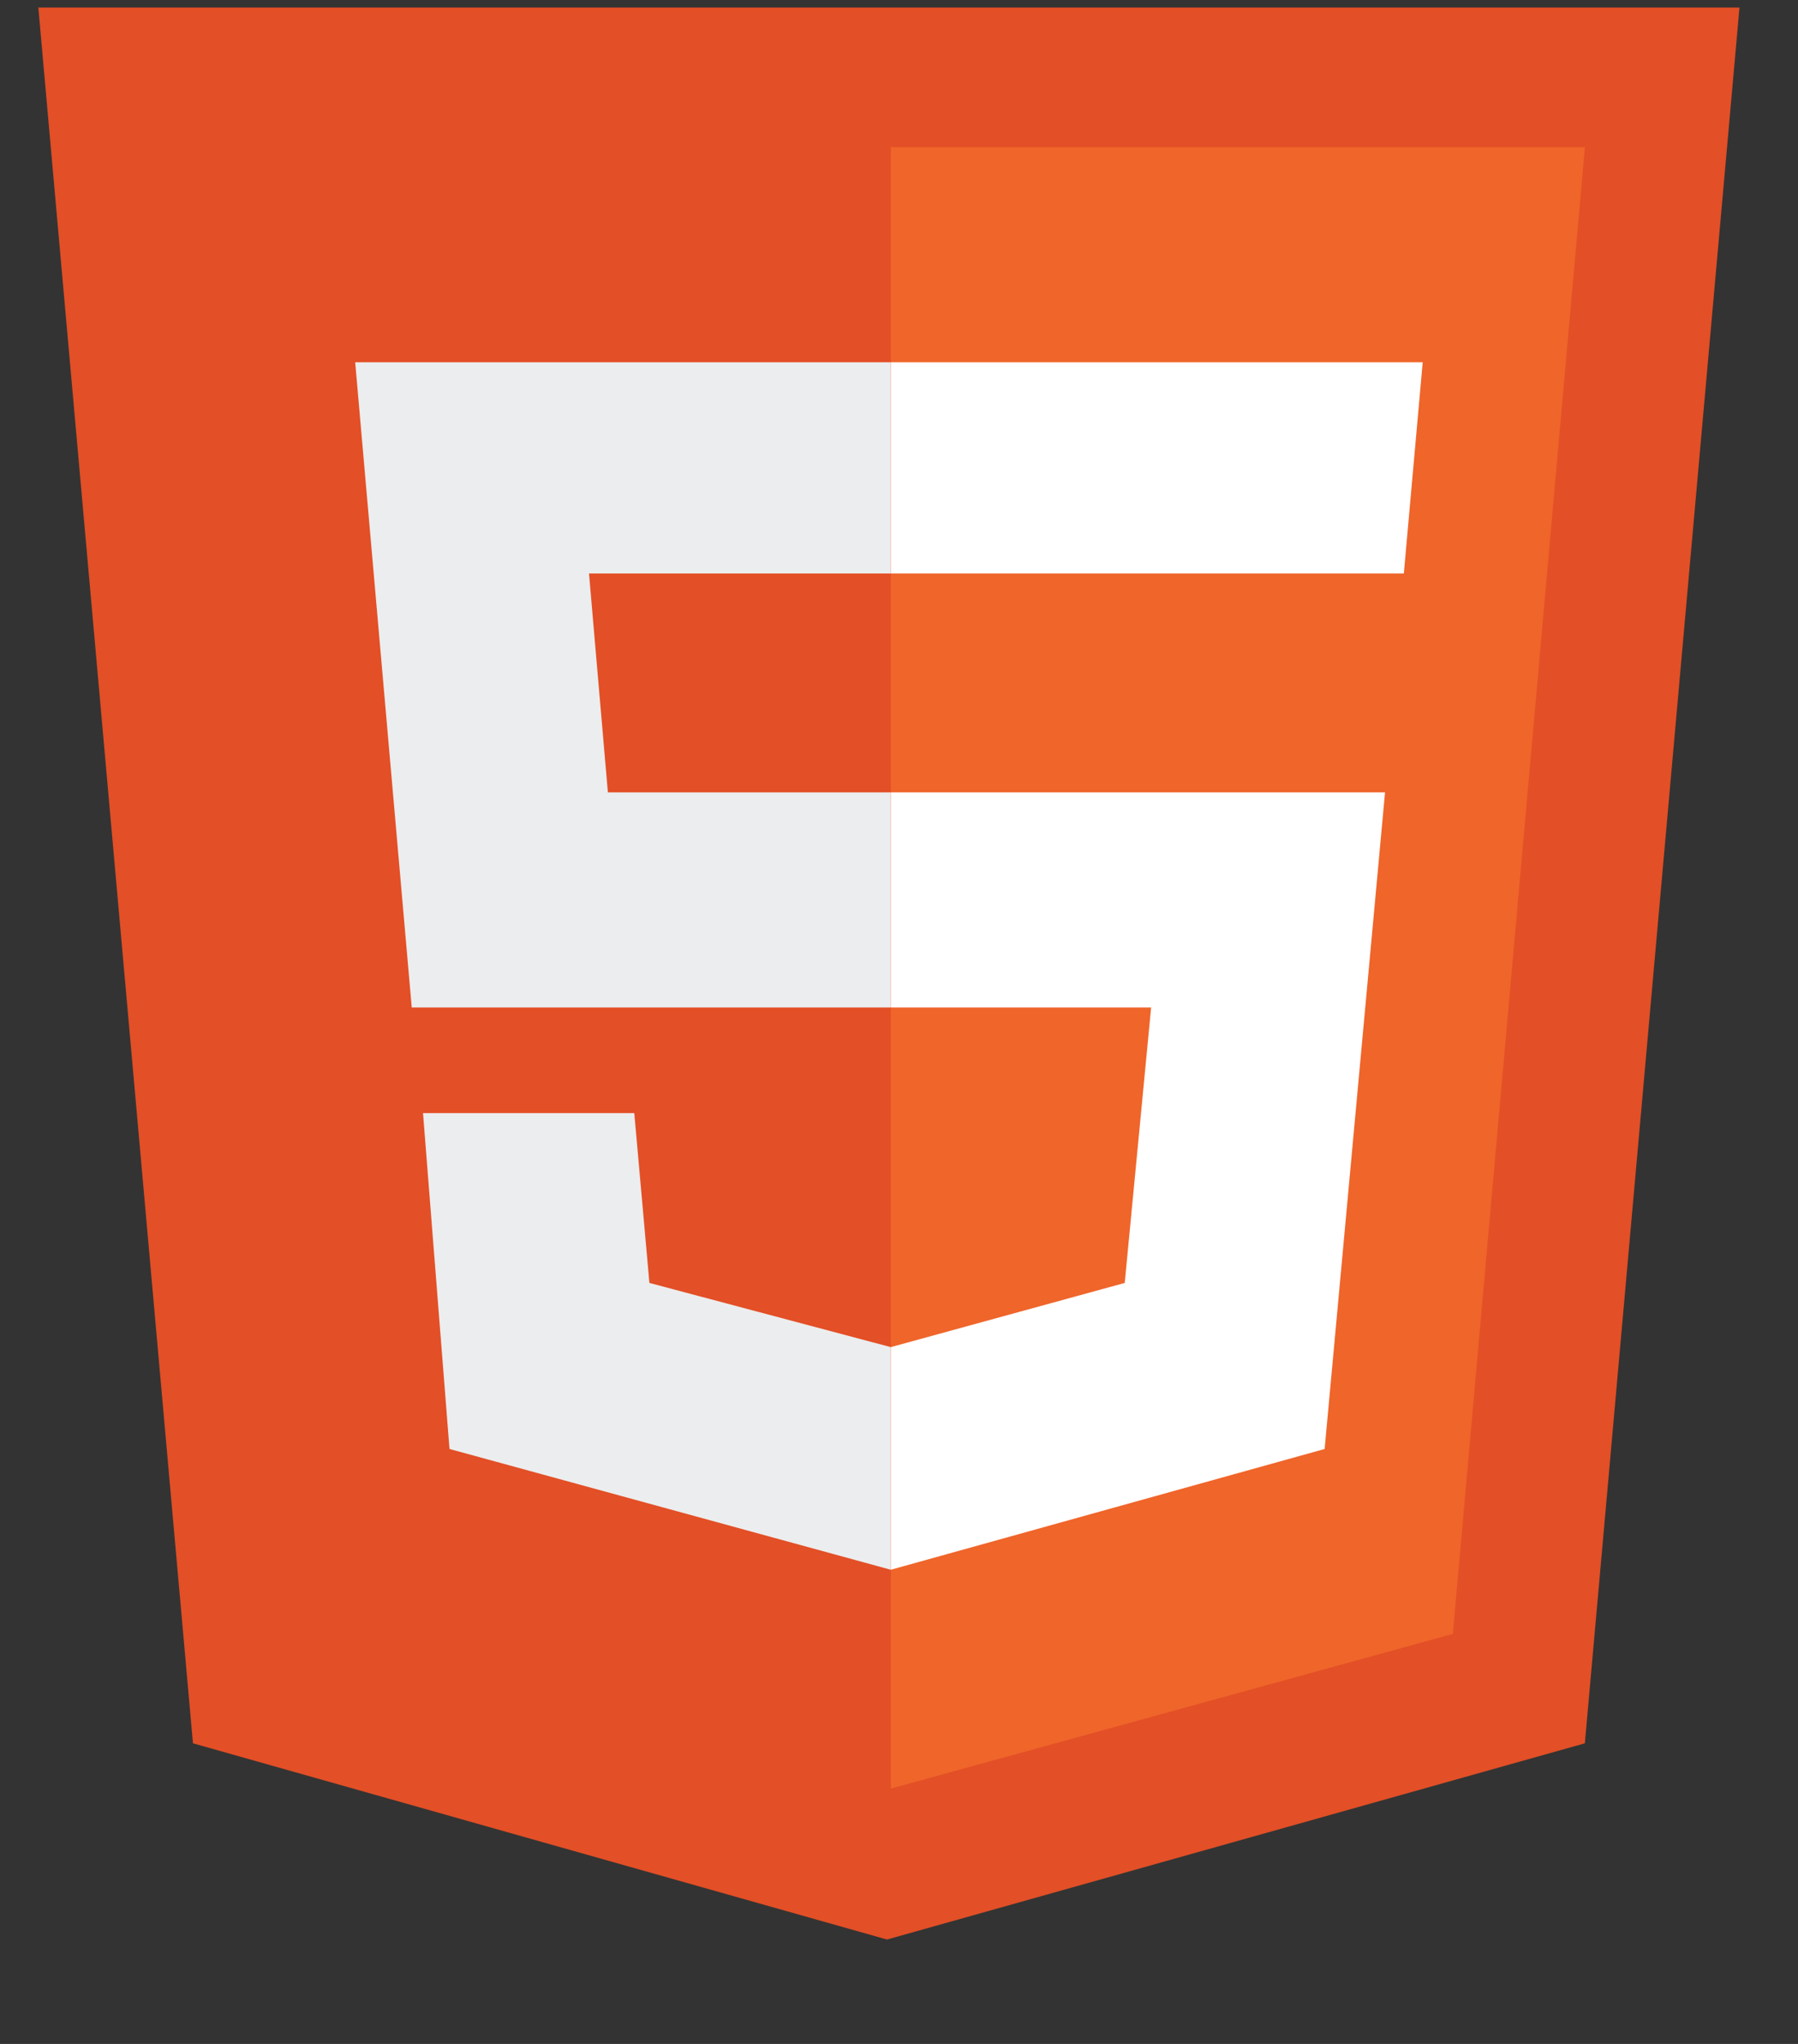
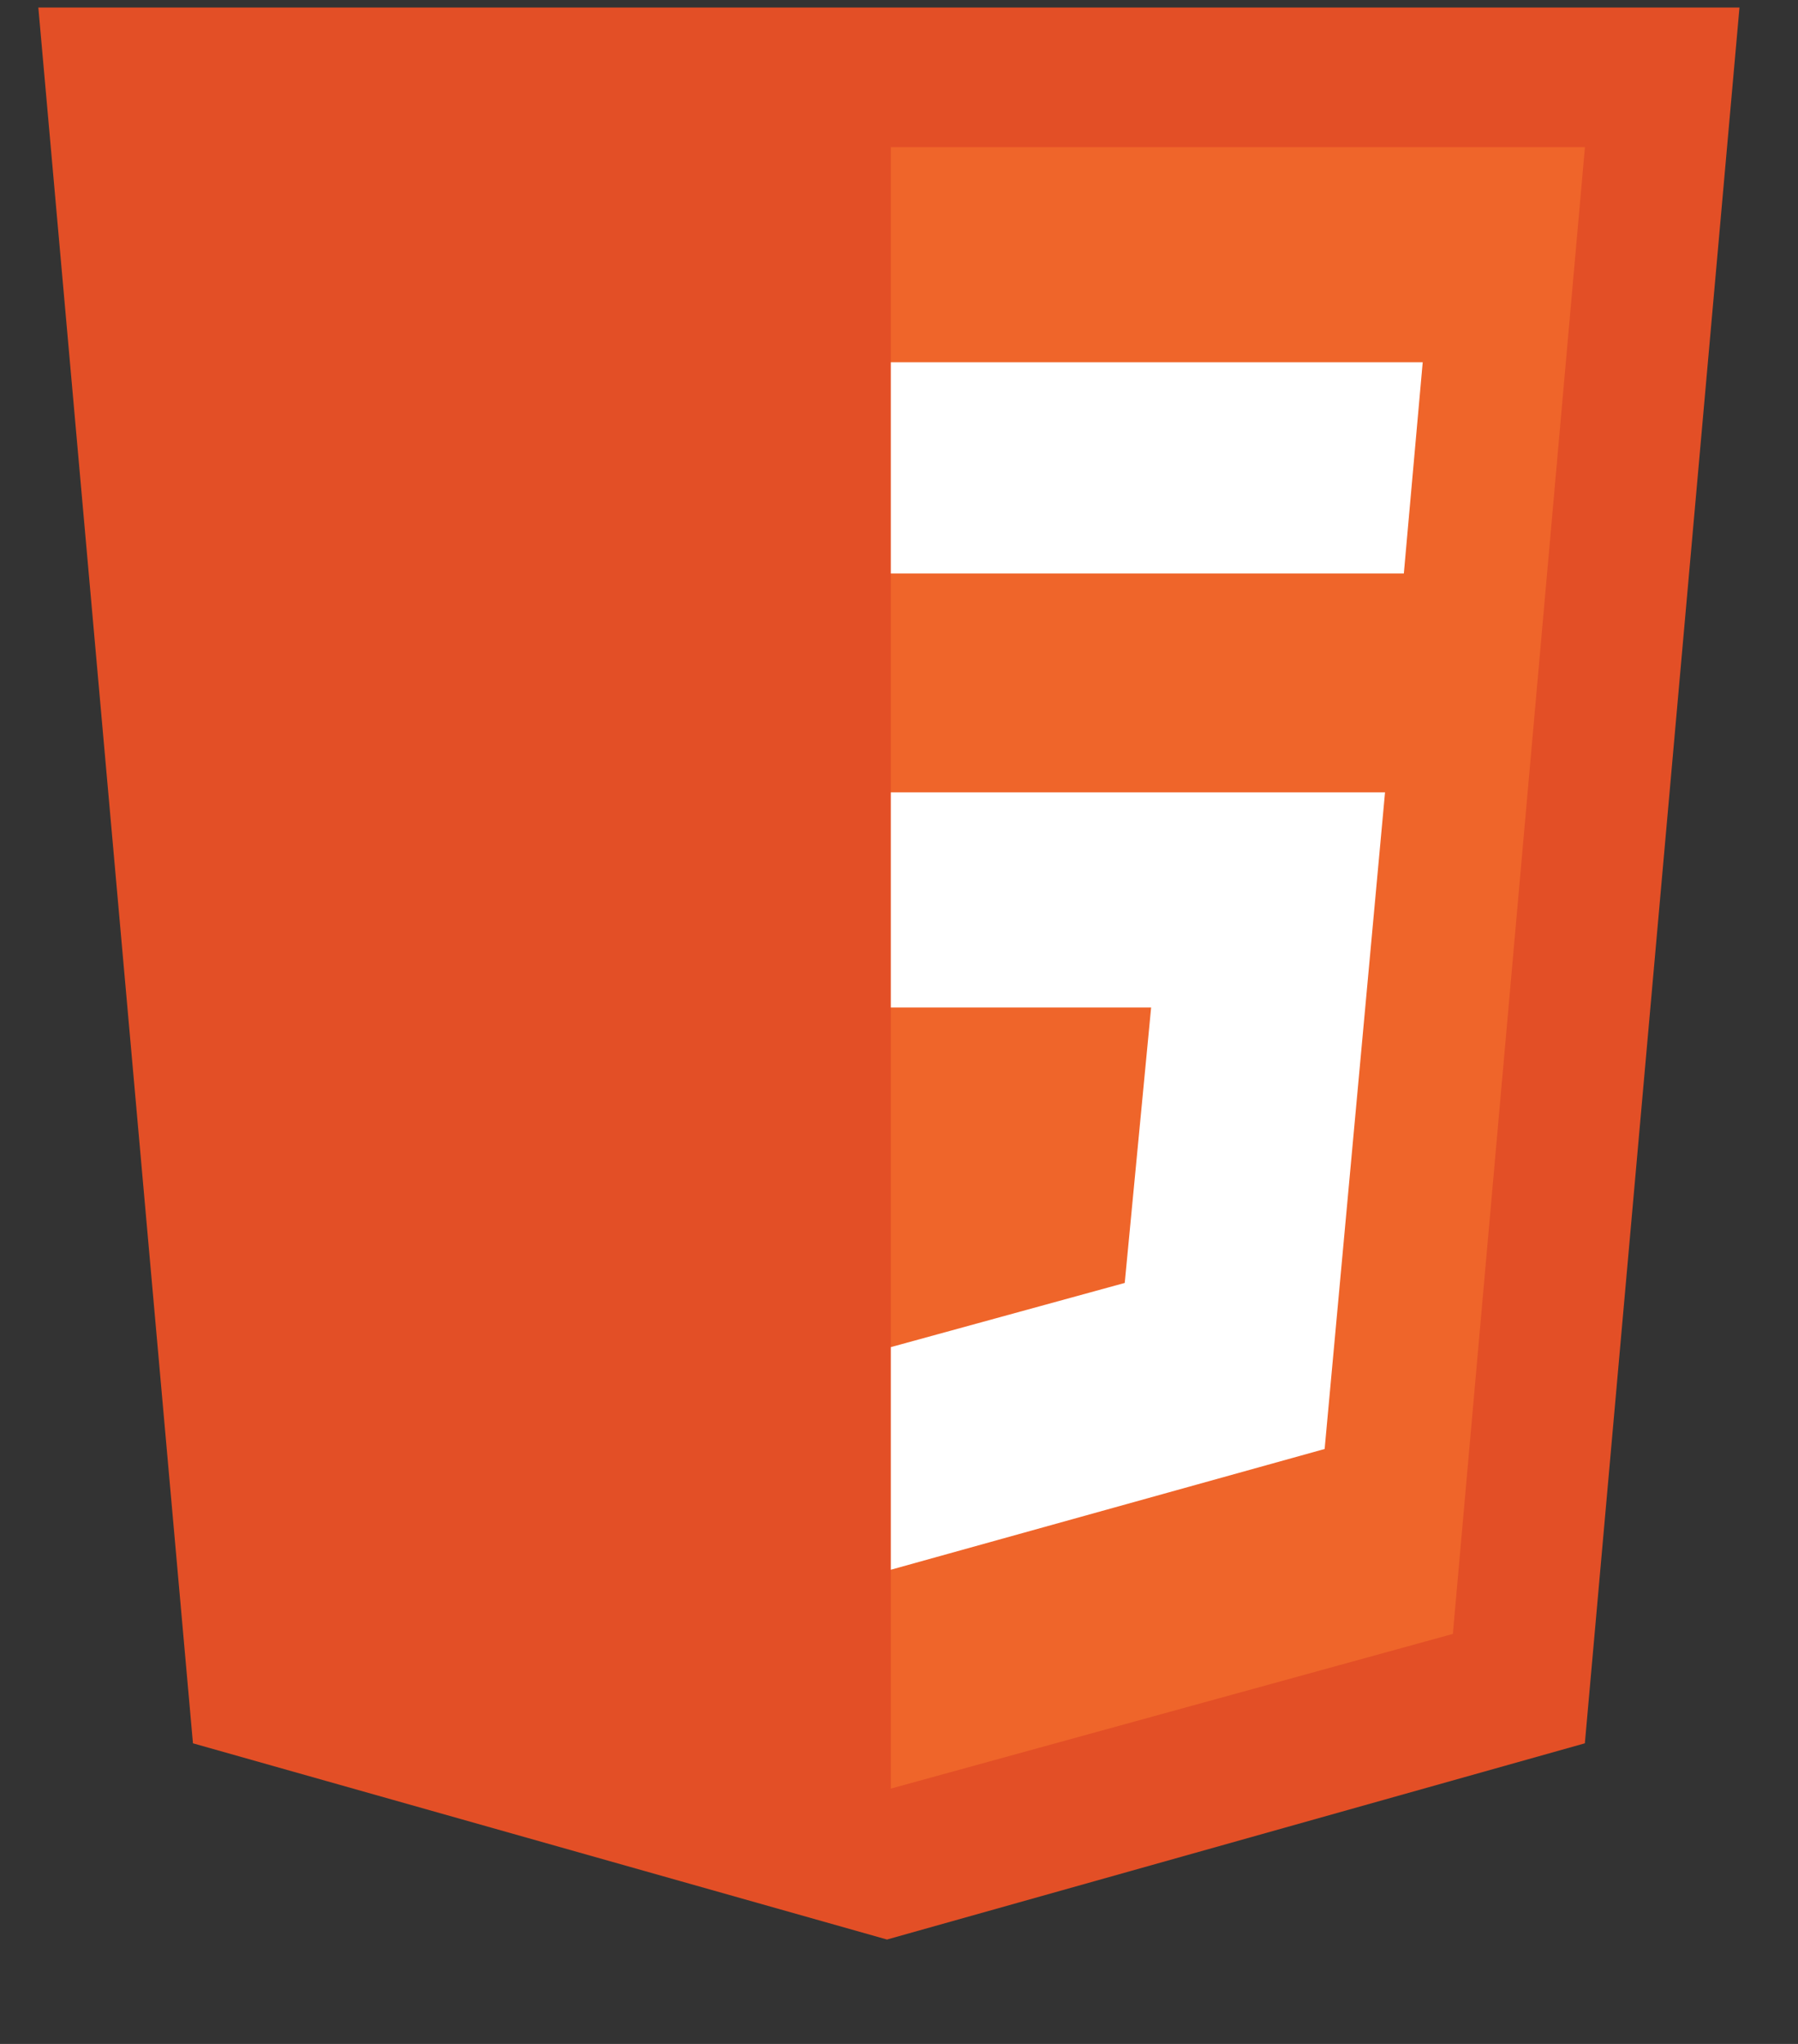
<svg xmlns="http://www.w3.org/2000/svg" width="22" height="25" viewBox="0 0 22 25" fill="none">
  <rect x="0" y="0" width="22" height="25" fill="#333333" stroke="none" />
  <g clip-path="url(#clip0_4083_2393)">
    <path d="M2.361 21.323L0.469 0.092H21.284L19.392 21.323L10.853 23.723" fill="#E34F26" />
    <path d="M10.9 21.877L17.777 19.985L19.393 1.8H10.9" fill="#EF652A" />
-     <path d="M10.899 9.692H7.438L7.207 7.015H10.899V4.431H4.346L5.038 12.323H10.899V9.692ZM10.899 16.477L7.946 15.692L7.761 13.615H5.176L5.5 17.723L10.899 19.2V16.477Z" fill="#ECEDEE" />
    <path d="M10.9 12.323H14.085L13.762 15.692L10.9 16.477V19.2L16.208 17.723L16.947 9.692H10.9V12.323ZM10.9 4.431V7.015H17.177L17.408 4.431H10.9Z" fill="white" />
  </g>
  <defs>
    <clipPath id="clip0_4083_2393">
      <rect width="20.861" height="24" fill="white" transform="translate(0.469 0.092)" />
    </clipPath>
  </defs>
</svg>